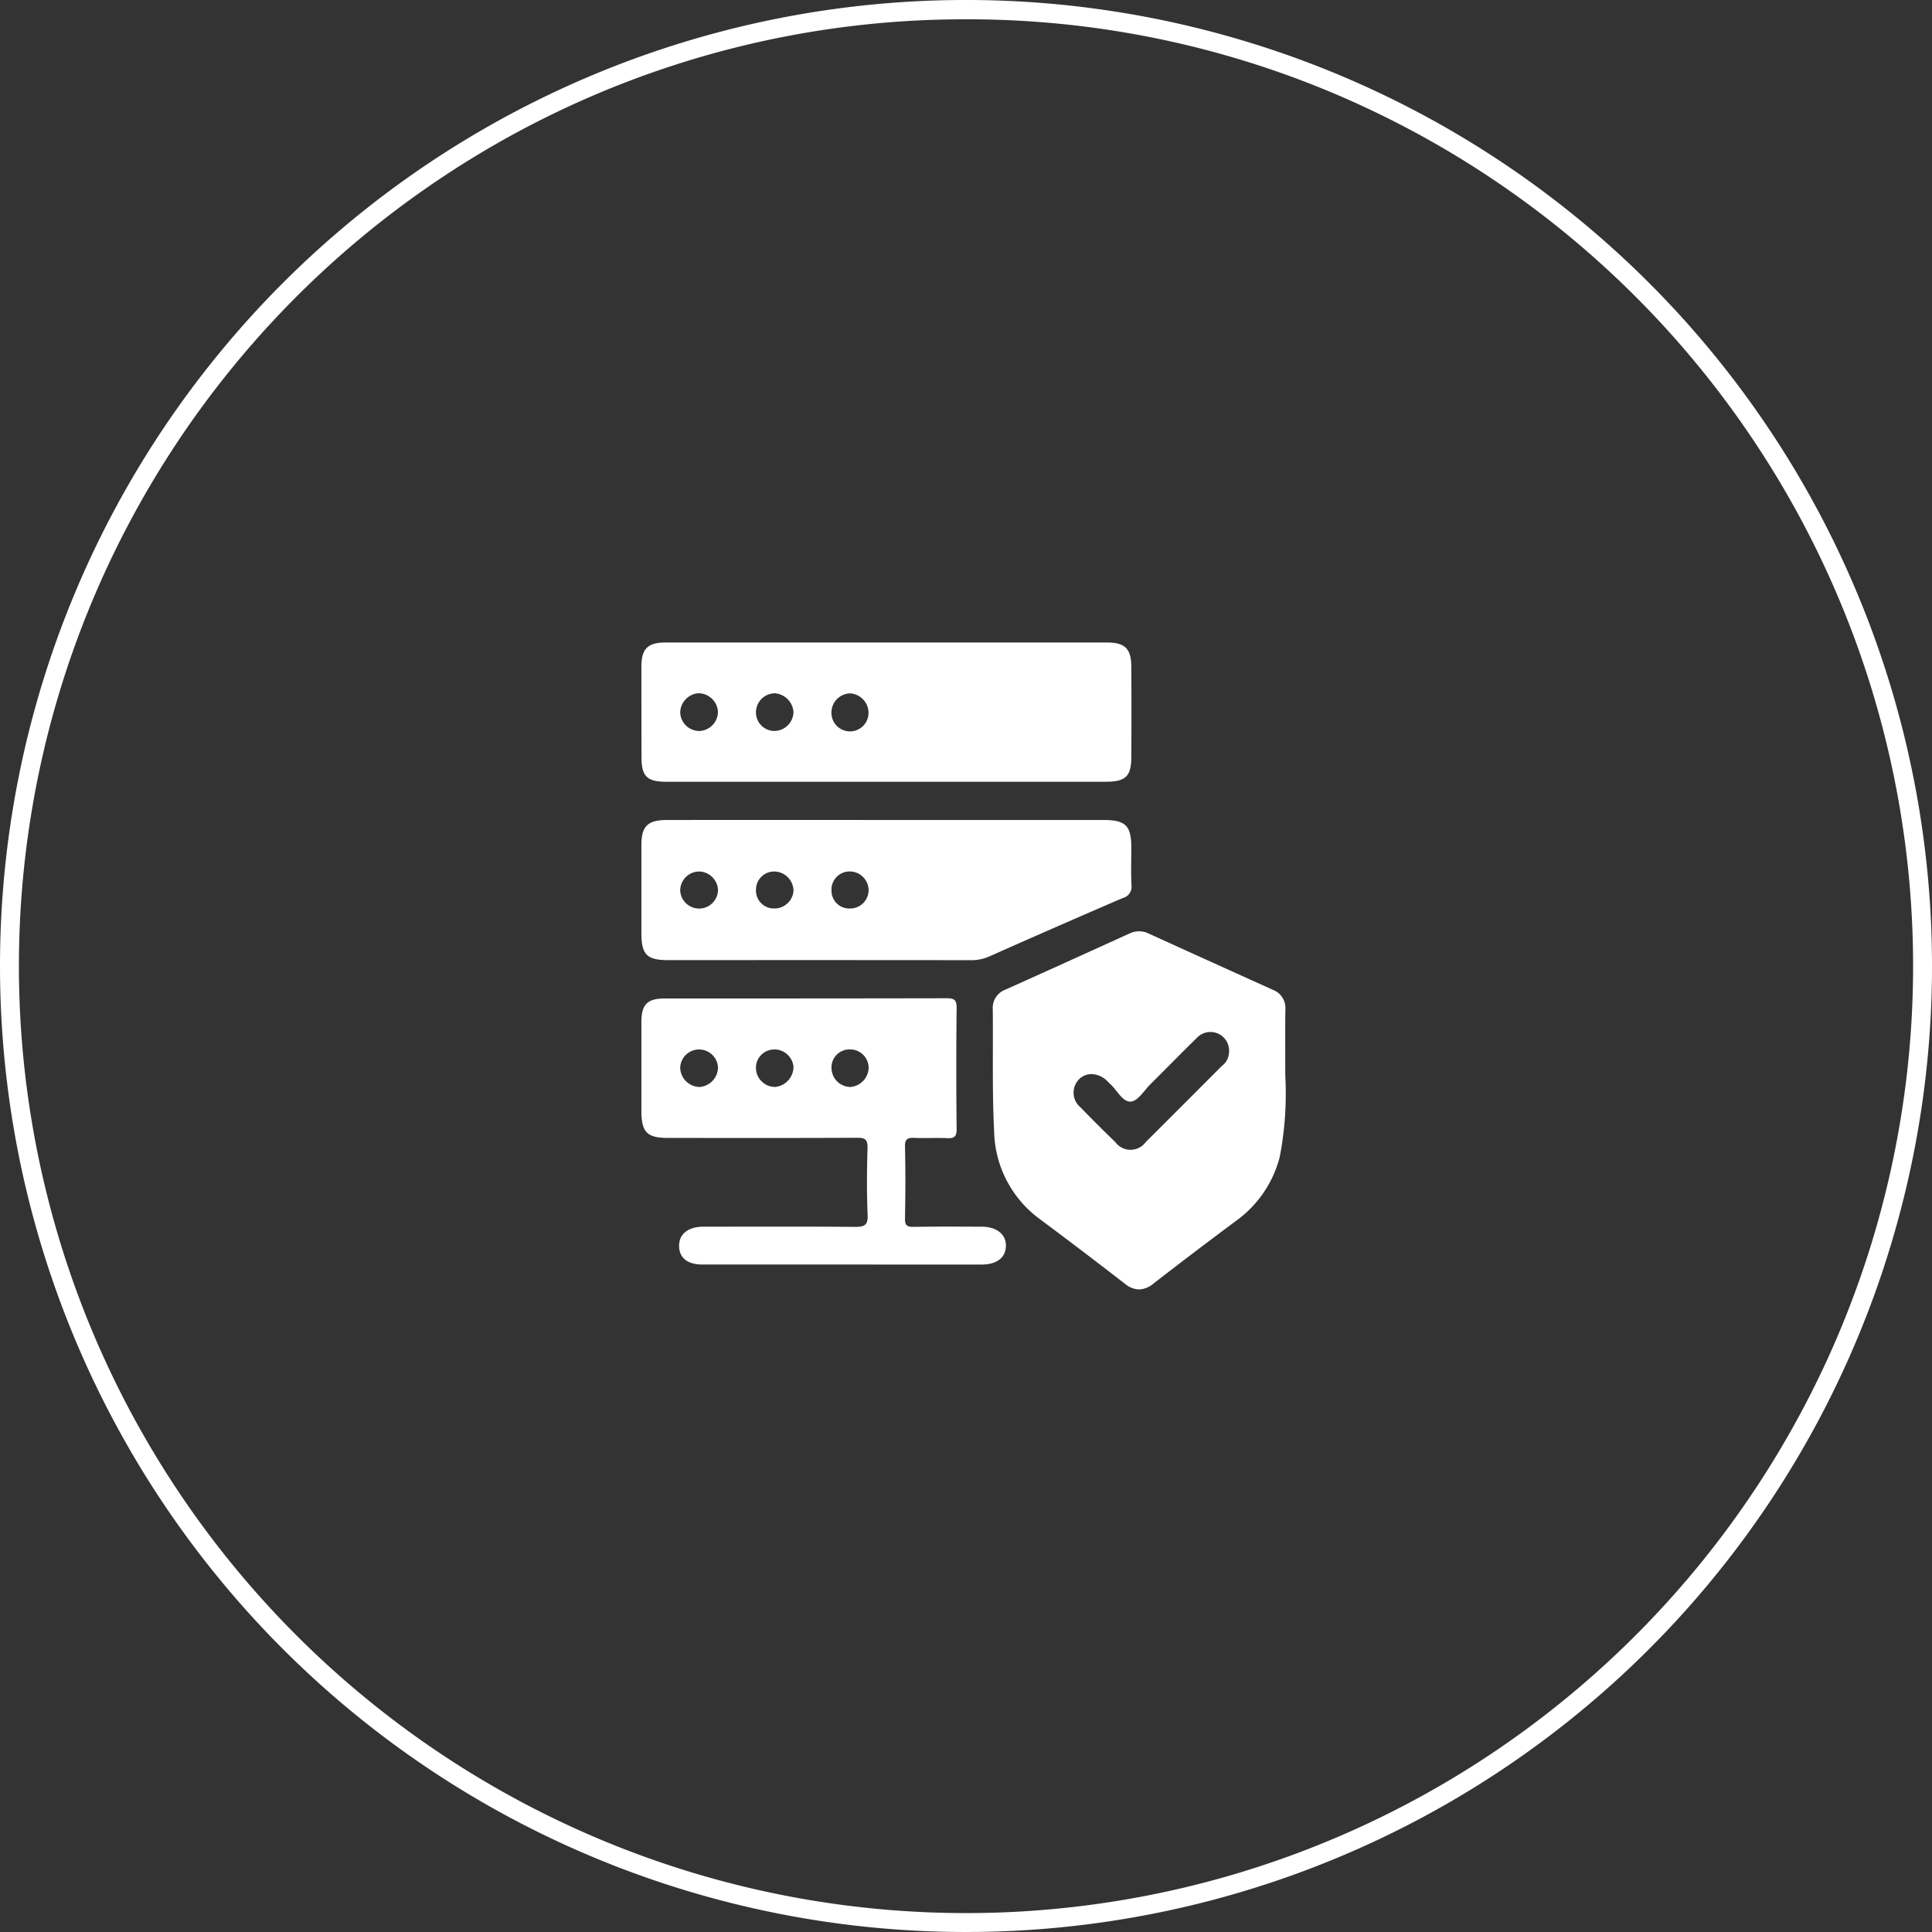
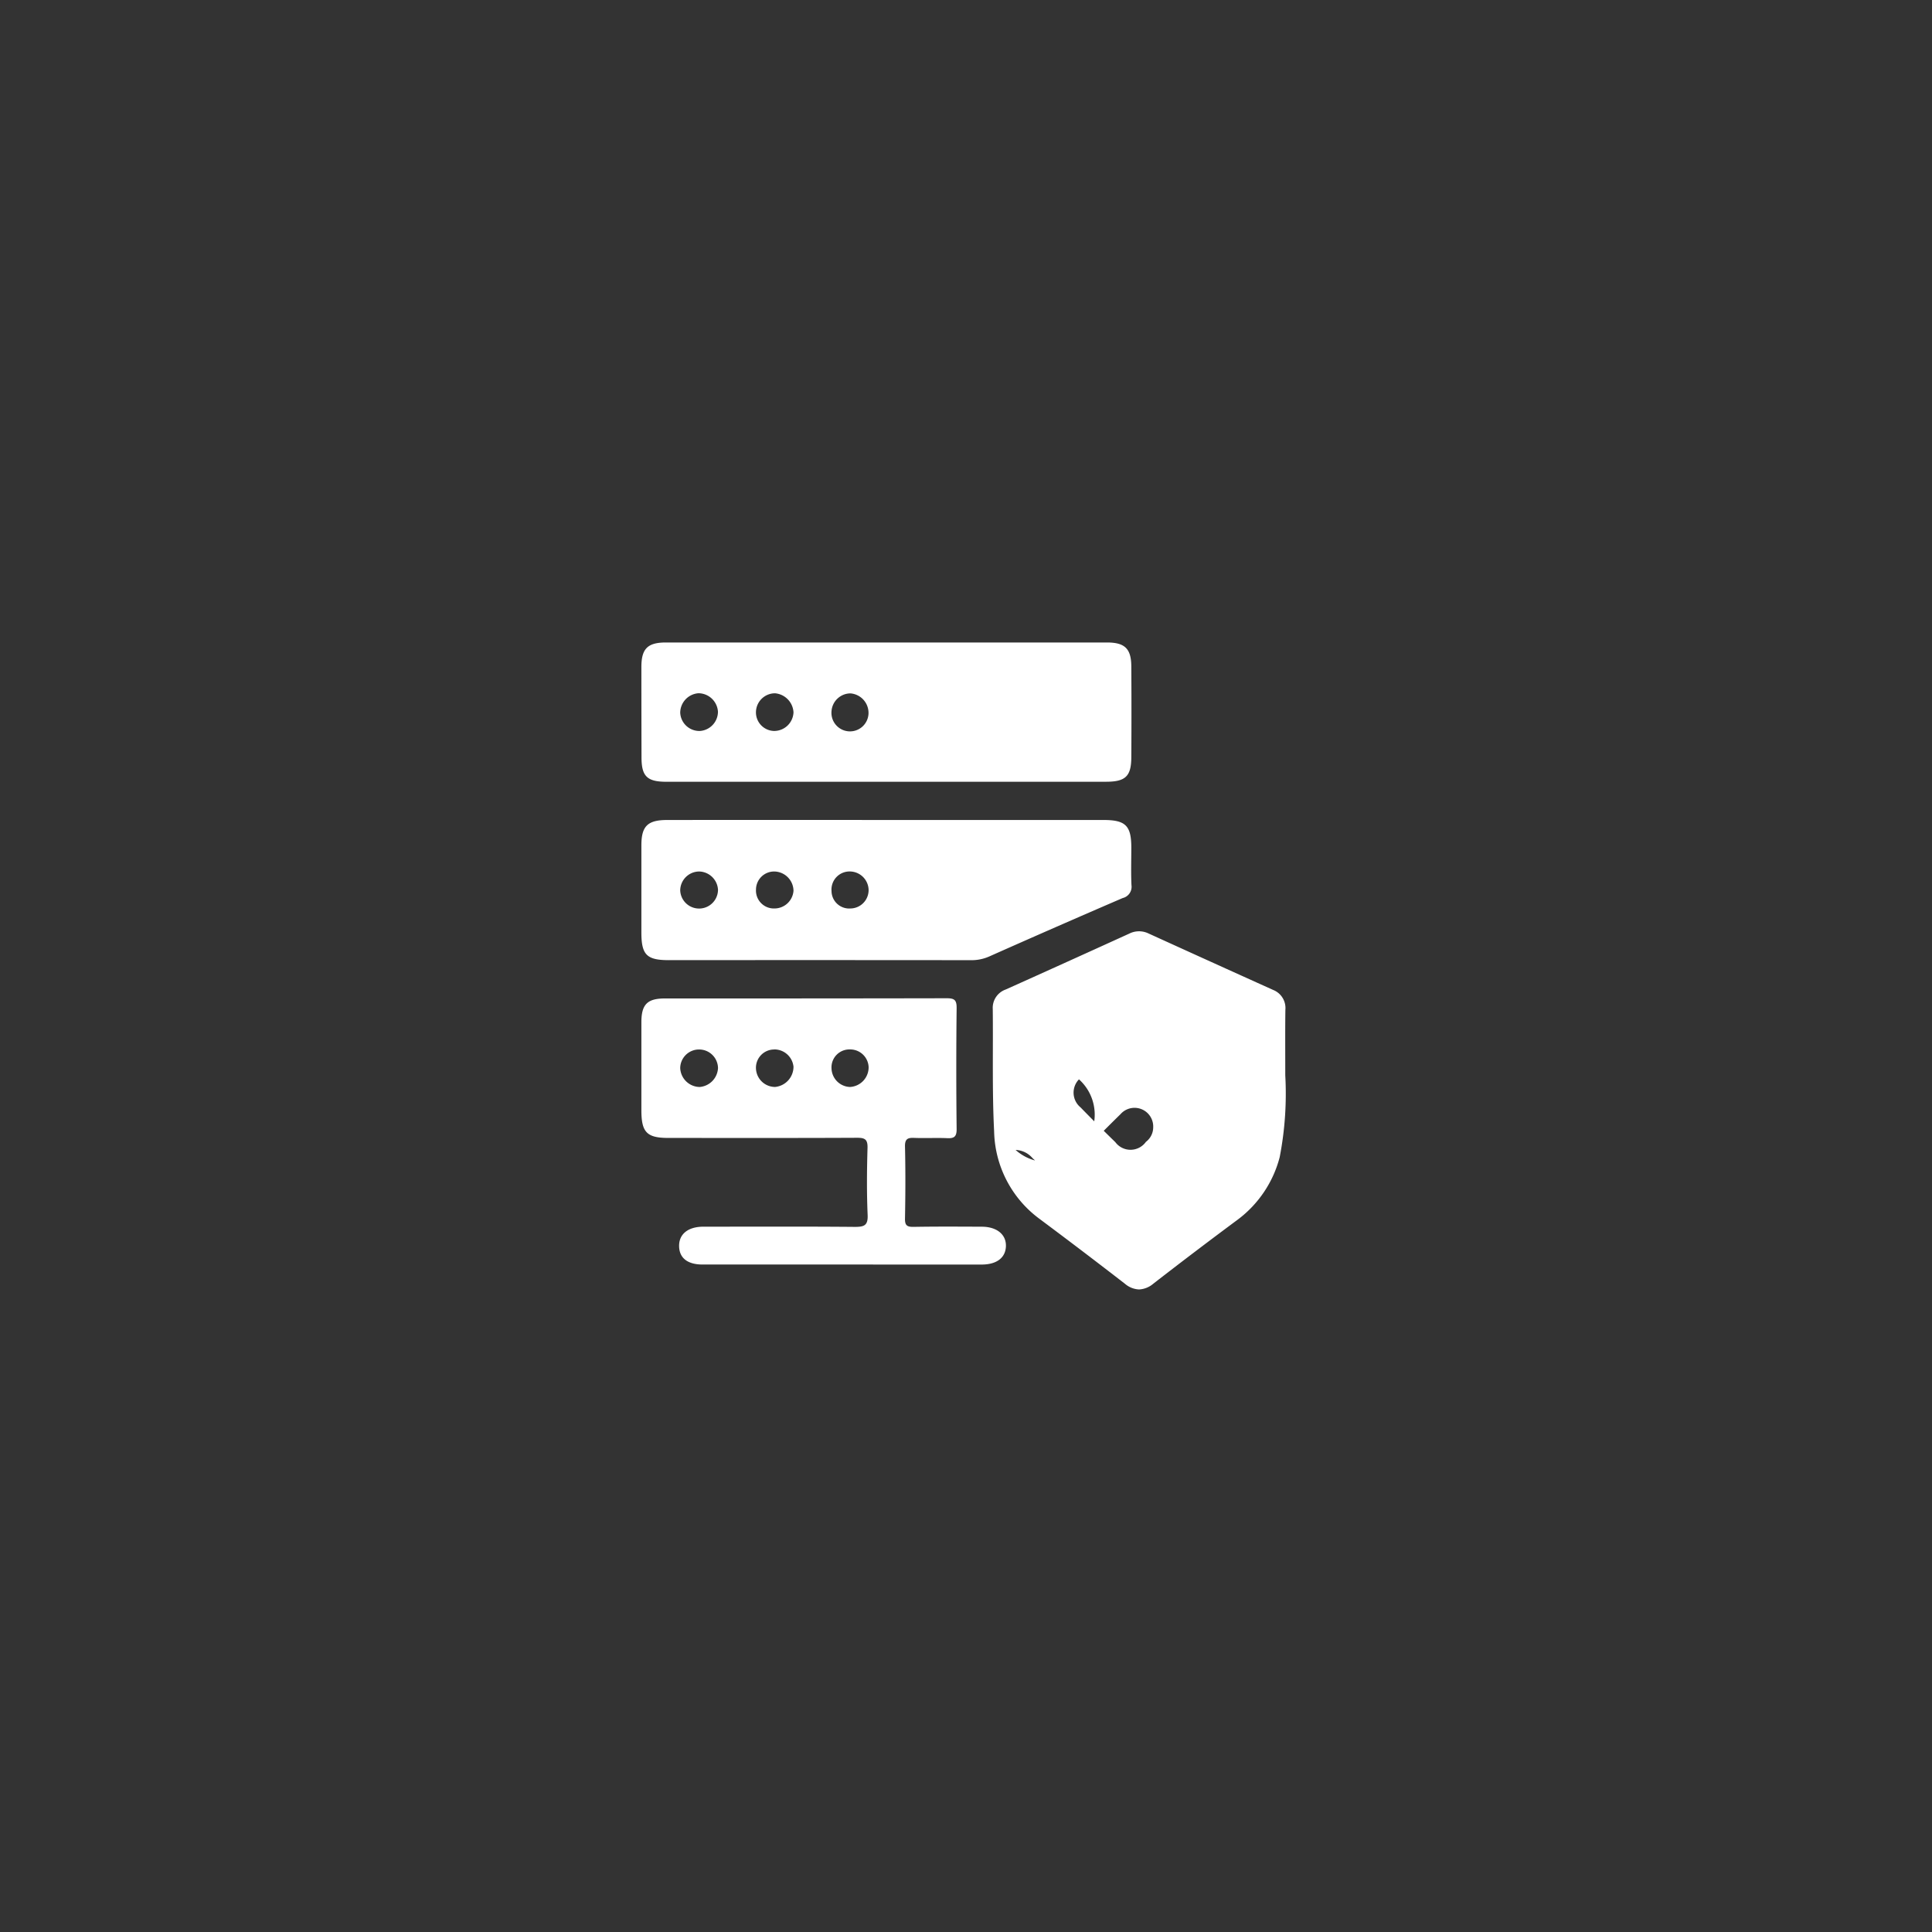
<svg xmlns="http://www.w3.org/2000/svg" width="124.067" height="124.068" viewBox="0 0 124.067 124.068">
  <rect x="0" y="0" width="124.067" height="124.068" fill="#333333" stroke="none" />
  <g id="SSRF_Mitigation" data-name="SSRF Mitigation" transform="translate(-8196.136 18998.44)">
-     <path id="Ellipse_144" data-name="Ellipse 144" d="M62.034,1.241A60.5,60.5,0,0,0,28.045,11.622,60.974,60.974,0,0,0,6.018,38.371a60.711,60.711,0,0,0,5.6,57.652A60.974,60.974,0,0,0,38.371,118.05a60.711,60.711,0,0,0,57.652-5.6A60.974,60.974,0,0,0,118.05,85.7a60.711,60.711,0,0,0-5.6-57.652A60.974,60.974,0,0,0,85.7,6.018,60.411,60.411,0,0,0,62.034,1.241m0-1.241A62.034,62.034,0,1,1,0,62.034,62.034,62.034,0,0,1,62.034,0Z" transform="translate(8196.136 -18998.441)" fill="#fff" />
-     <path id="Union_66" data-name="Union 66" d="M31.059,41.187q-2.719-2.106-5.48-4.164a7.162,7.162,0,0,1-2.927-5.618c-.133-2.616-.059-5.245-.088-7.865a1.248,1.248,0,0,1,.829-1.254q3.97-1.783,7.934-3.589a1.4,1.4,0,0,1,1.241-.01q4,1.822,8,3.625a1.249,1.249,0,0,1,.787,1.28c-.017,1.3-.007,2.6-.007,4.2a21.368,21.368,0,0,1-.358,5.258A7.3,7.3,0,0,1,38.3,37.059q-2.733,2.028-5.419,4.112a1.52,1.52,0,0,1-.924.375A1.485,1.485,0,0,1,31.059,41.187ZM28.1,28.054a1.226,1.226,0,0,0,.1,1.8q1.1,1.132,2.233,2.231a1.216,1.216,0,0,0,1.967-.017c1.63-1.617,3.246-3.246,4.873-4.87a1.169,1.169,0,0,0,.467-.927,1.2,1.2,0,0,0-2.1-.85c-.986.964-1.947,1.95-2.927,2.92-.418.415-.833,1.114-1.287,1.143-.538.033-.889-.758-1.352-1.163-.062-.052-.111-.114-.17-.17a1.492,1.492,0,0,0-1-.433A1.118,1.118,0,0,0,28.1,28.054ZM12.856,39.946H3.931c-.97,0-1.5-.421-1.509-1.186s.568-1.241,1.555-1.244c3.246,0,6.489-.016,9.735.013.592,0,.847-.088.817-.768-.062-1.431-.049-2.868-.007-4.3.016-.556-.17-.657-.68-.654-4.029.02-8.06.01-12.087.01C.354,31.82,0,31.464,0,30.043c0-1.894,0-3.789,0-5.683.007-1.121.386-1.5,1.513-1.5,6.028,0,12.062,0,18.094-.013.489,0,.64.107.637.621q-.044,3.894,0,7.789c0,.474-.153.595-.6.575-.358-.017-.718-.013-1.077-.01s-.689.006-1.032-.007c-.421-.02-.617.053-.607.552.036,1.542.029,3.083,0,4.625-.01.438.128.542.546.536,1.46-.026,2.919-.016,4.38-.01.977,0,1.584.506,1.555,1.264-.03.734-.595,1.163-1.549,1.166ZM8.513,26.137A1.171,1.171,0,0,0,7.36,27.4a1.233,1.233,0,0,0,1.225,1.143,1.307,1.307,0,0,0,1.183-1.3,1.237,1.237,0,0,0-1.229-1.111Zm-4.843,0a1.208,1.208,0,0,0-1.177,1.186,1.269,1.269,0,0,0,1.248,1.222A1.283,1.283,0,0,0,4.92,27.33,1.211,1.211,0,0,0,3.7,26.137Zm8.54,1.231a1.228,1.228,0,0,0,1.183,1.176,1.266,1.266,0,0,0,1.2-1.267,1.185,1.185,0,0,0-1.205-1.144A1.153,1.153,0,0,0,12.21,27.369ZM1.769,20.4C.341,20.4,0,20.059,0,18.625c0-1.869,0-3.733,0-5.6,0-1.238.405-1.626,1.666-1.626q7.059-.005,14.122,0,6.942,0,13.881,0c1.421,0,1.787.359,1.793,1.753,0,.813-.029,1.627.01,2.437a.742.742,0,0,1-.565.823q-4.3,1.852-8.57,3.752a2.807,2.807,0,0,1-1.172.238Q11.469,20.392,1.769,20.4ZM12.21,15.96a1.133,1.133,0,0,0,1.219,1.121,1.179,1.179,0,0,0,1.162-1.2,1.214,1.214,0,0,0-1.2-1.176H13.38A1.161,1.161,0,0,0,12.21,15.96Zm-9.717-.039a1.214,1.214,0,0,0,2.427-.042,1.243,1.243,0,0,0-1.2-1.172H3.7A1.226,1.226,0,0,0,2.493,15.921Zm4.867-.065a1.15,1.15,0,0,0,1.183,1.225,1.227,1.227,0,0,0,1.225-1.133,1.256,1.256,0,0,0-1.215-1.241H8.546A1.164,1.164,0,0,0,7.36,15.855Zm8.367-6.911H1.608c-1.24,0-1.6-.35-1.6-1.567Q0,4.457,0,1.538C.008.391.413,0,1.576,0Q15.735,0,29.893,0c1.149,0,1.564.392,1.568,1.542q.019,2.919,0,5.84c-.007,1.211-.376,1.561-1.62,1.561ZM3.634,3.262A1.264,1.264,0,0,0,2.493,4.509a1.231,1.231,0,0,0,1.28,1.173A1.245,1.245,0,0,0,4.917,4.451,1.265,1.265,0,0,0,3.7,3.26ZM12.21,4.4a1.191,1.191,0,1,0,2.375.17,1.258,1.258,0,0,0-1.149-1.3h-.049A1.228,1.228,0,0,0,12.21,4.4Zm-4.85,0A1.193,1.193,0,0,0,8.51,5.682a1.245,1.245,0,0,0,1.258-1.2,1.3,1.3,0,0,0-1.18-1.219H8.539A1.228,1.228,0,0,0,7.36,4.4Z" transform="translate(8237.324 -18957.182)" fill="#fff" />
+     <path id="Union_66" data-name="Union 66" d="M31.059,41.187q-2.719-2.106-5.48-4.164a7.162,7.162,0,0,1-2.927-5.618c-.133-2.616-.059-5.245-.088-7.865a1.248,1.248,0,0,1,.829-1.254q3.97-1.783,7.934-3.589a1.4,1.4,0,0,1,1.241-.01q4,1.822,8,3.625a1.249,1.249,0,0,1,.787,1.28c-.017,1.3-.007,2.6-.007,4.2a21.368,21.368,0,0,1-.358,5.258A7.3,7.3,0,0,1,38.3,37.059q-2.733,2.028-5.419,4.112a1.52,1.52,0,0,1-.924.375A1.485,1.485,0,0,1,31.059,41.187ZM28.1,28.054a1.226,1.226,0,0,0,.1,1.8q1.1,1.132,2.233,2.231a1.216,1.216,0,0,0,1.967-.017a1.169,1.169,0,0,0,.467-.927,1.2,1.2,0,0,0-2.1-.85c-.986.964-1.947,1.95-2.927,2.92-.418.415-.833,1.114-1.287,1.143-.538.033-.889-.758-1.352-1.163-.062-.052-.111-.114-.17-.17a1.492,1.492,0,0,0-1-.433A1.118,1.118,0,0,0,28.1,28.054ZM12.856,39.946H3.931c-.97,0-1.5-.421-1.509-1.186s.568-1.241,1.555-1.244c3.246,0,6.489-.016,9.735.013.592,0,.847-.088.817-.768-.062-1.431-.049-2.868-.007-4.3.016-.556-.17-.657-.68-.654-4.029.02-8.06.01-12.087.01C.354,31.82,0,31.464,0,30.043c0-1.894,0-3.789,0-5.683.007-1.121.386-1.5,1.513-1.5,6.028,0,12.062,0,18.094-.013.489,0,.64.107.637.621q-.044,3.894,0,7.789c0,.474-.153.595-.6.575-.358-.017-.718-.013-1.077-.01s-.689.006-1.032-.007c-.421-.02-.617.053-.607.552.036,1.542.029,3.083,0,4.625-.01.438.128.542.546.536,1.46-.026,2.919-.016,4.38-.01.977,0,1.584.506,1.555,1.264-.03.734-.595,1.163-1.549,1.166ZM8.513,26.137A1.171,1.171,0,0,0,7.36,27.4a1.233,1.233,0,0,0,1.225,1.143,1.307,1.307,0,0,0,1.183-1.3,1.237,1.237,0,0,0-1.229-1.111Zm-4.843,0a1.208,1.208,0,0,0-1.177,1.186,1.269,1.269,0,0,0,1.248,1.222A1.283,1.283,0,0,0,4.92,27.33,1.211,1.211,0,0,0,3.7,26.137Zm8.54,1.231a1.228,1.228,0,0,0,1.183,1.176,1.266,1.266,0,0,0,1.2-1.267,1.185,1.185,0,0,0-1.205-1.144A1.153,1.153,0,0,0,12.21,27.369ZM1.769,20.4C.341,20.4,0,20.059,0,18.625c0-1.869,0-3.733,0-5.6,0-1.238.405-1.626,1.666-1.626q7.059-.005,14.122,0,6.942,0,13.881,0c1.421,0,1.787.359,1.793,1.753,0,.813-.029,1.627.01,2.437a.742.742,0,0,1-.565.823q-4.3,1.852-8.57,3.752a2.807,2.807,0,0,1-1.172.238Q11.469,20.392,1.769,20.4ZM12.21,15.96a1.133,1.133,0,0,0,1.219,1.121,1.179,1.179,0,0,0,1.162-1.2,1.214,1.214,0,0,0-1.2-1.176H13.38A1.161,1.161,0,0,0,12.21,15.96Zm-9.717-.039a1.214,1.214,0,0,0,2.427-.042,1.243,1.243,0,0,0-1.2-1.172H3.7A1.226,1.226,0,0,0,2.493,15.921Zm4.867-.065a1.15,1.15,0,0,0,1.183,1.225,1.227,1.227,0,0,0,1.225-1.133,1.256,1.256,0,0,0-1.215-1.241H8.546A1.164,1.164,0,0,0,7.36,15.855Zm8.367-6.911H1.608c-1.24,0-1.6-.35-1.6-1.567Q0,4.457,0,1.538C.008.391.413,0,1.576,0Q15.735,0,29.893,0c1.149,0,1.564.392,1.568,1.542q.019,2.919,0,5.84c-.007,1.211-.376,1.561-1.62,1.561ZM3.634,3.262A1.264,1.264,0,0,0,2.493,4.509a1.231,1.231,0,0,0,1.28,1.173A1.245,1.245,0,0,0,4.917,4.451,1.265,1.265,0,0,0,3.7,3.26ZM12.21,4.4a1.191,1.191,0,1,0,2.375.17,1.258,1.258,0,0,0-1.149-1.3h-.049A1.228,1.228,0,0,0,12.21,4.4Zm-4.85,0A1.193,1.193,0,0,0,8.51,5.682a1.245,1.245,0,0,0,1.258-1.2,1.3,1.3,0,0,0-1.18-1.219H8.539A1.228,1.228,0,0,0,7.36,4.4Z" transform="translate(8237.324 -18957.182)" fill="#fff" />
  </g>
</svg>